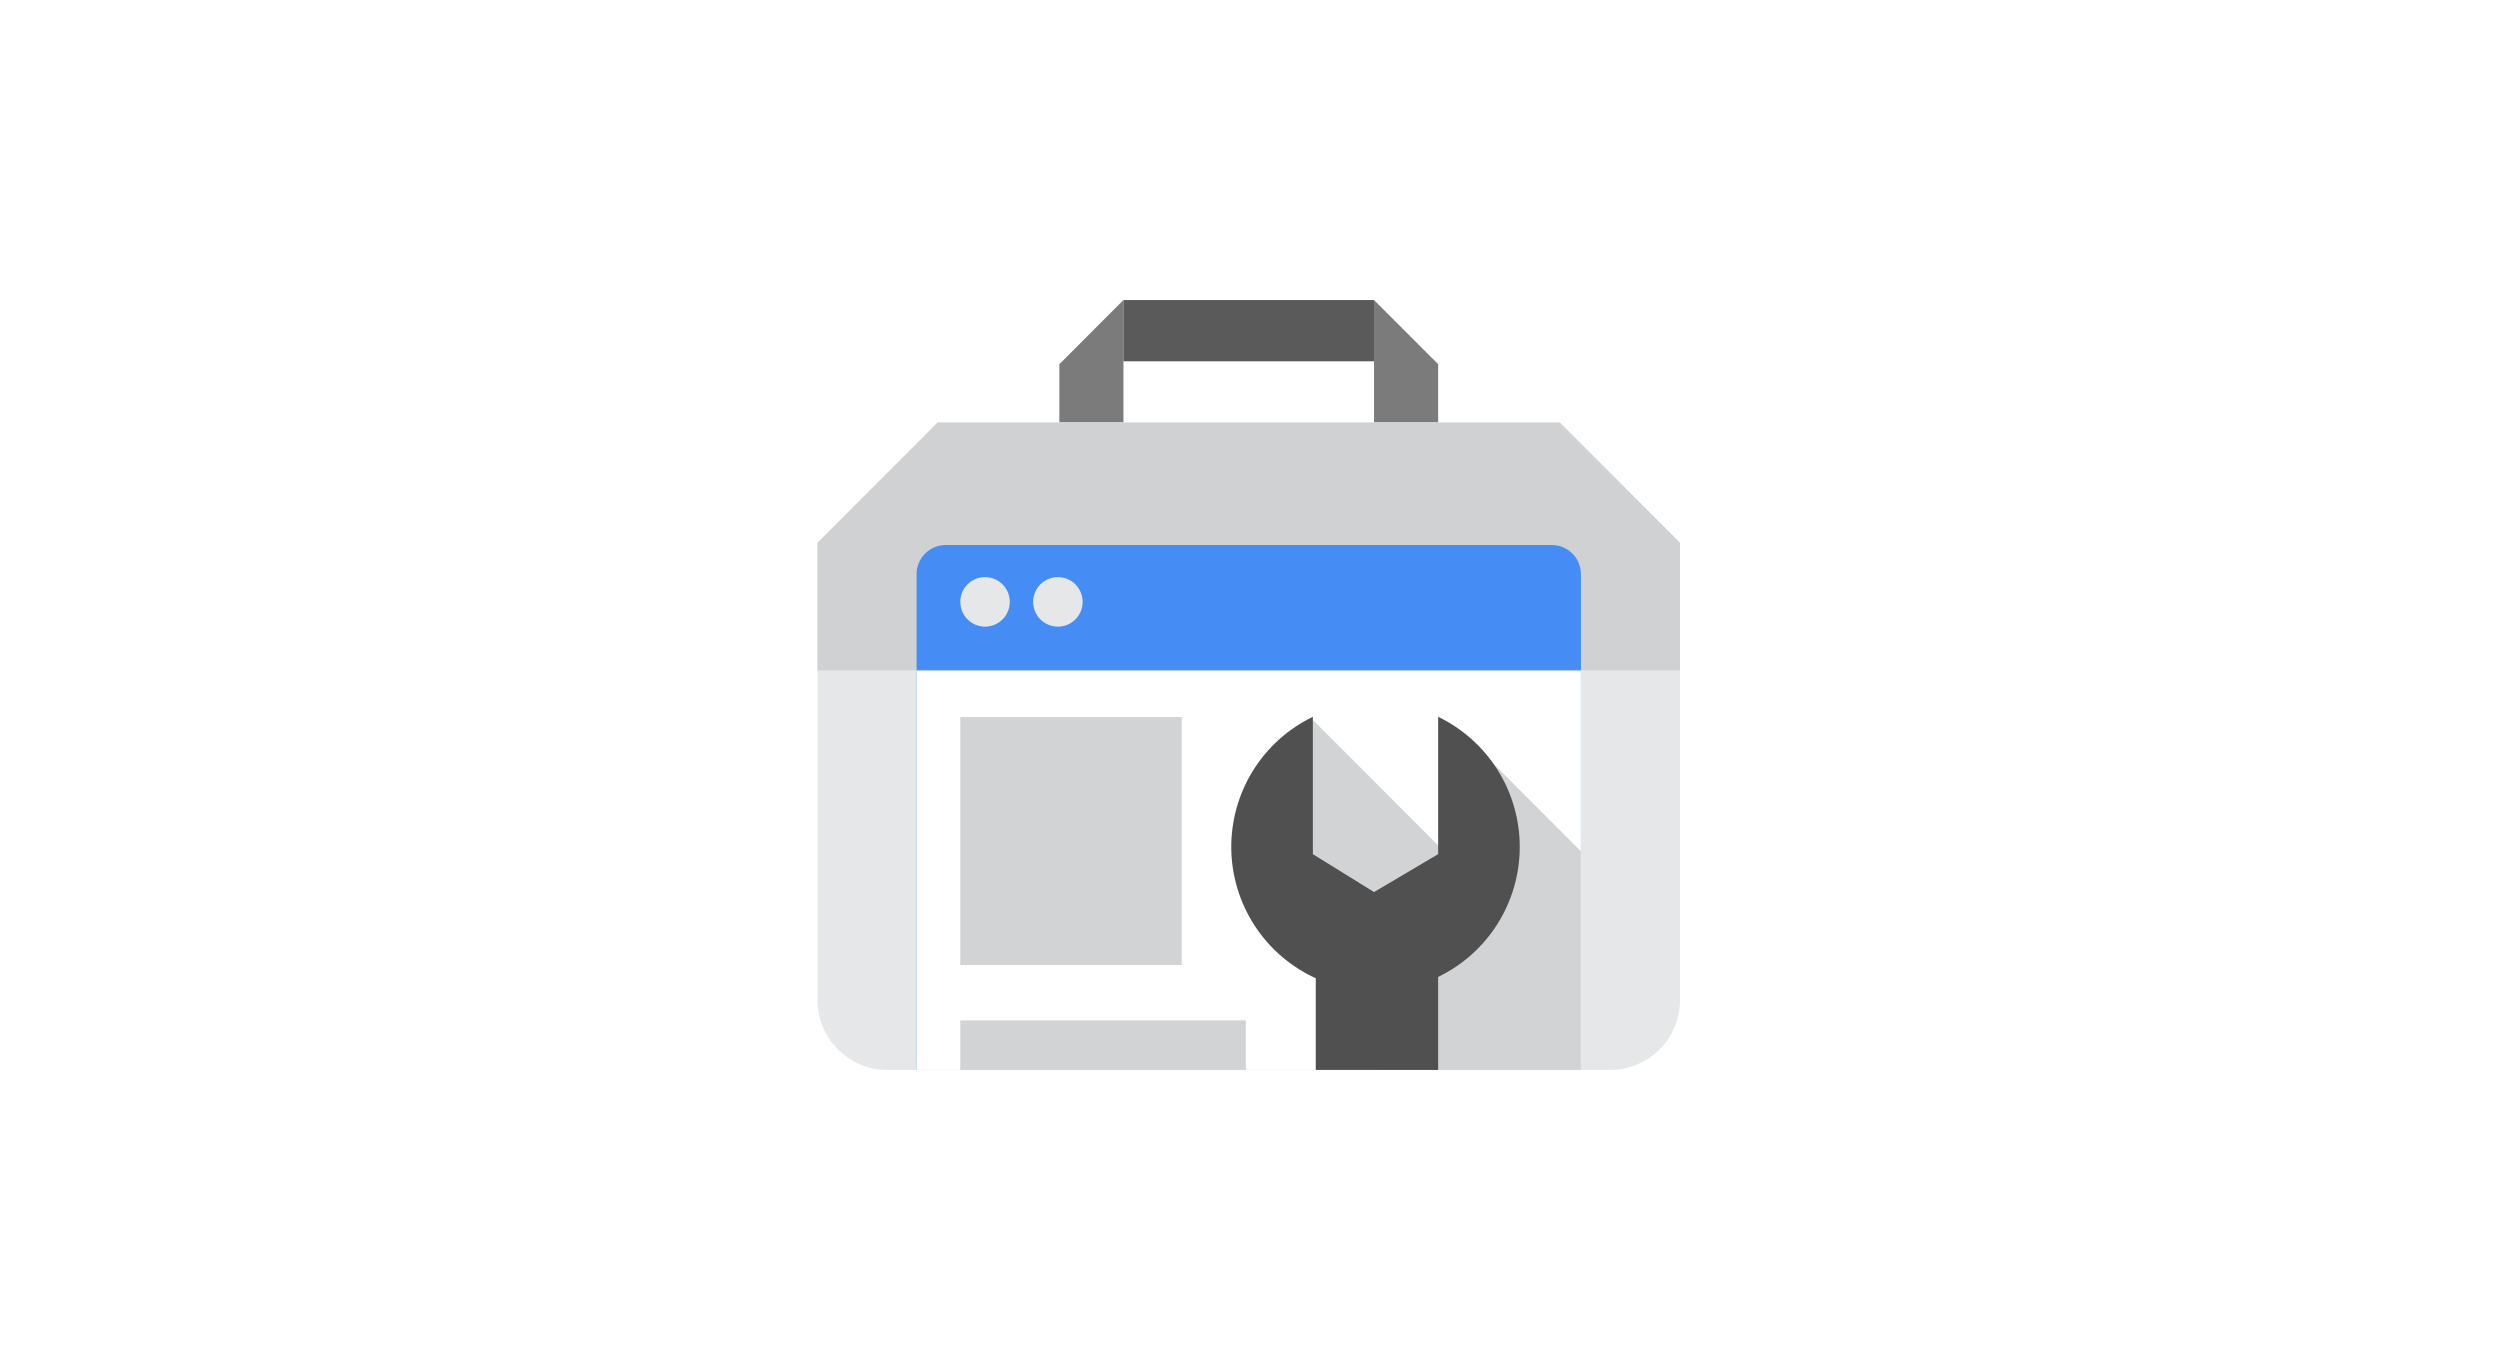
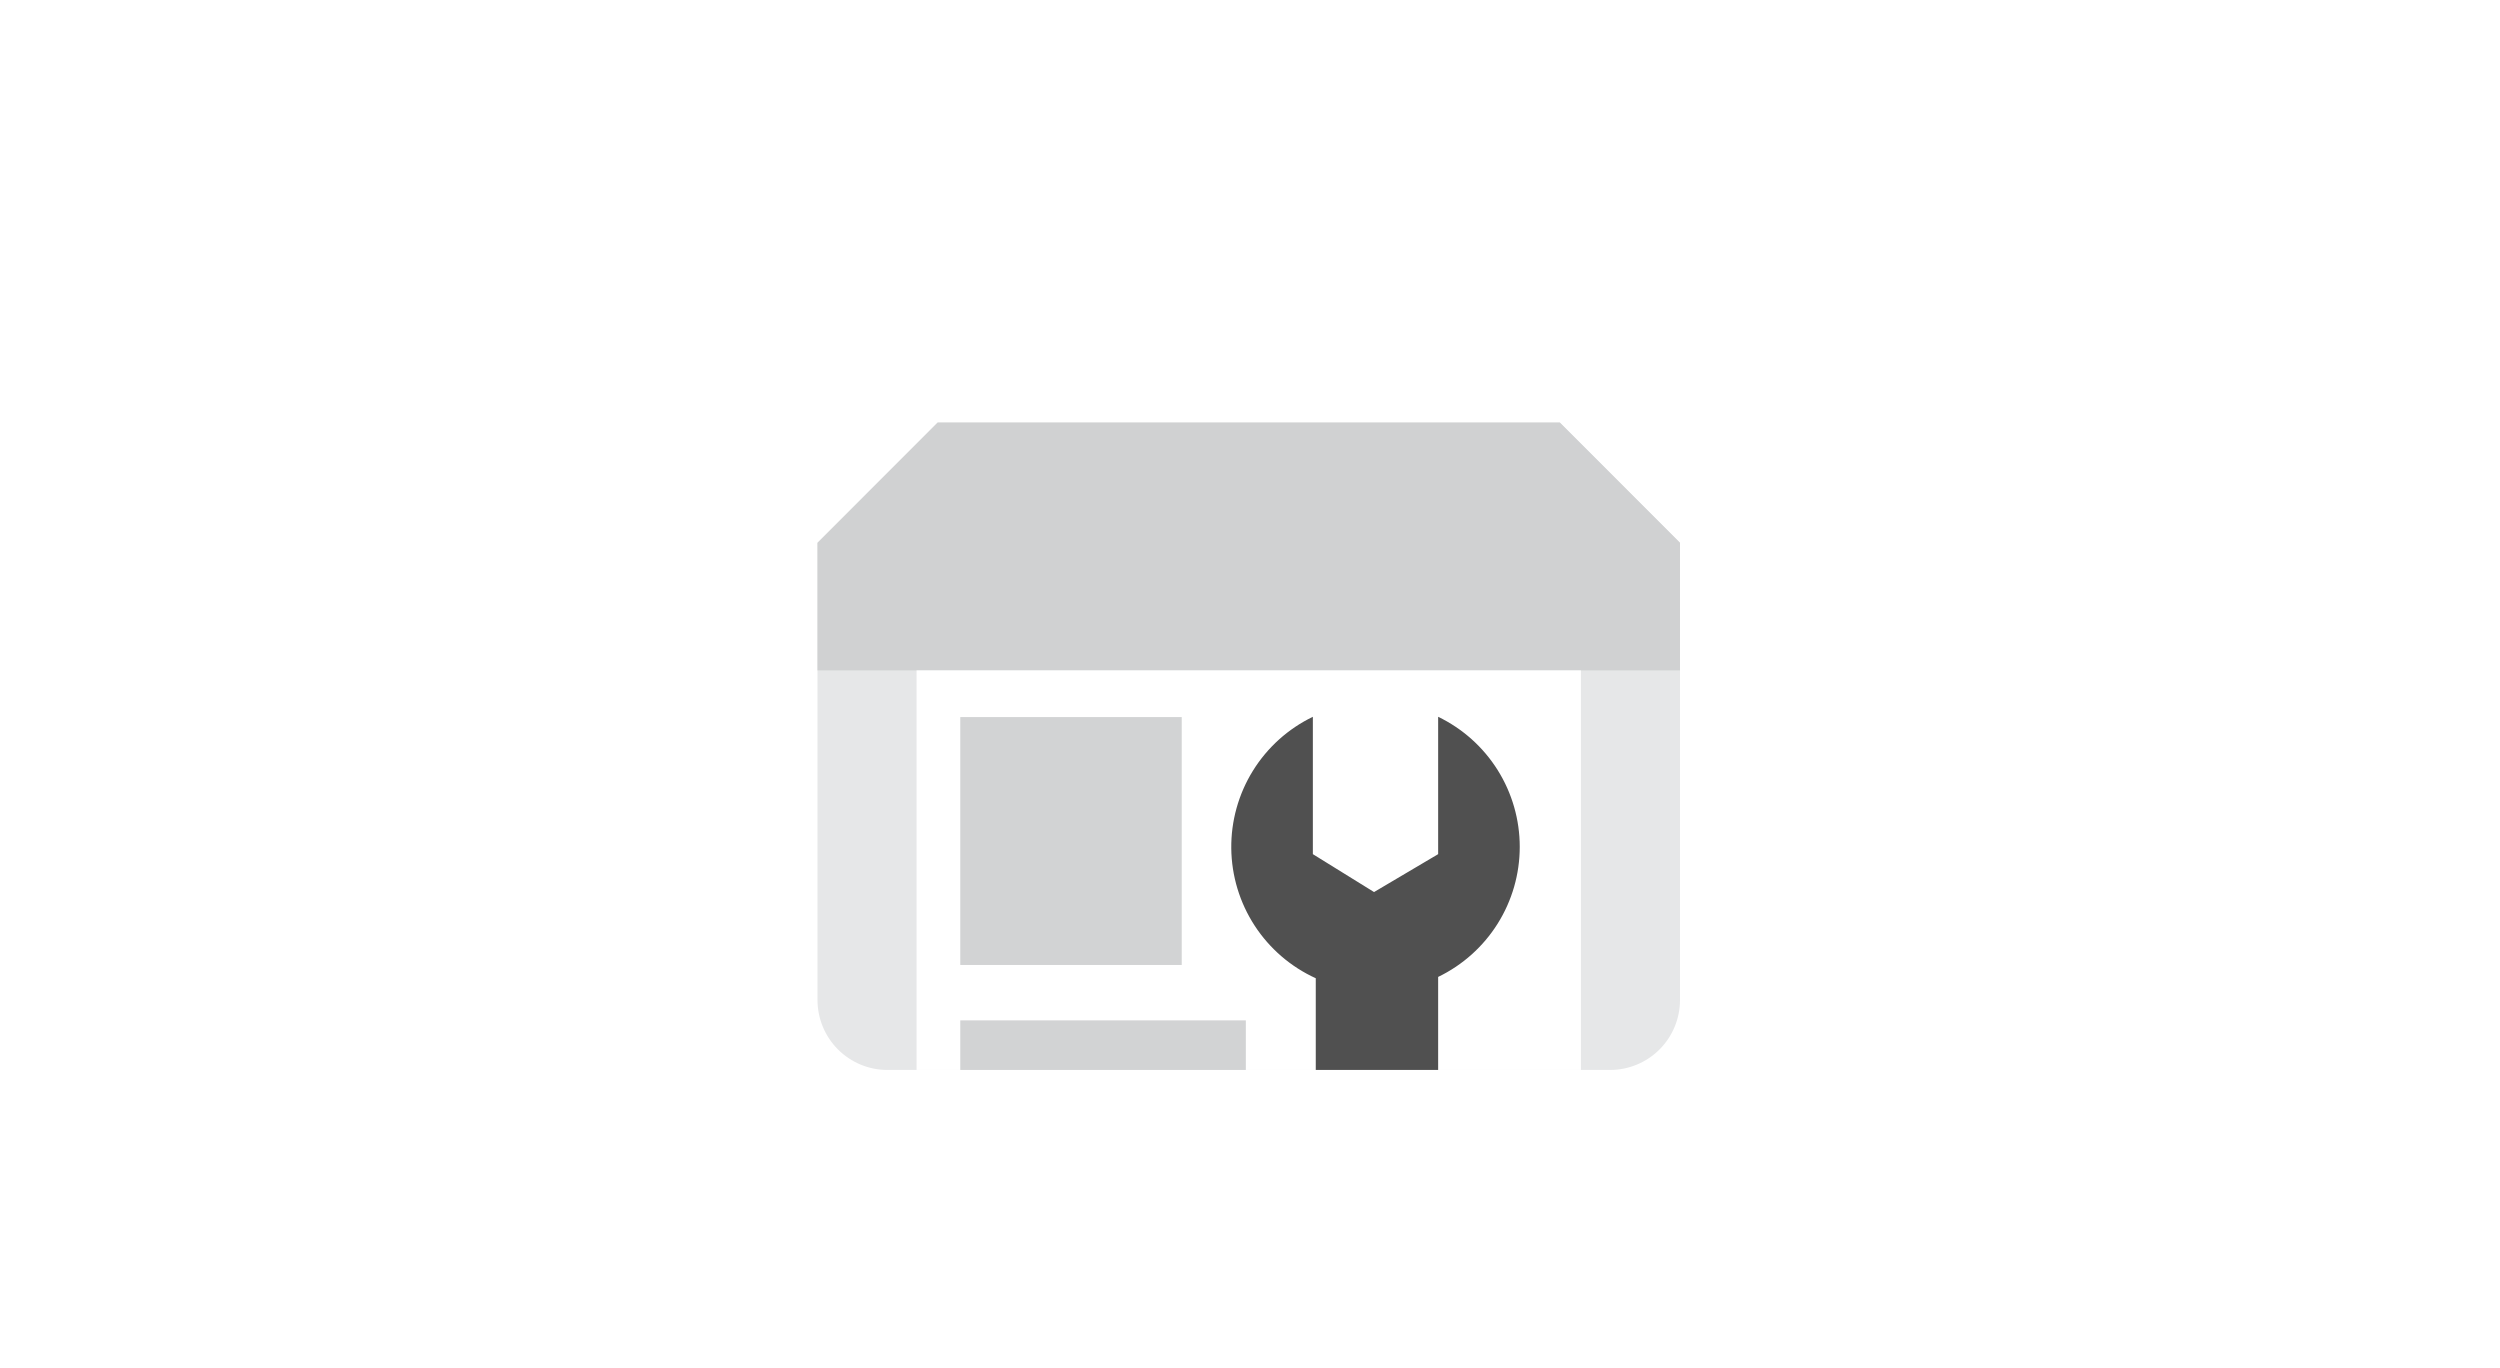
<svg xmlns="http://www.w3.org/2000/svg" width="1000" height="547" viewBox="0 0 1000 547" fill="none">
  <rect width="1000" height="547" fill="white" />
  <g clip-path="url(#clip0_21_15)">
-     <path fill-rule="evenodd" clip-rule="evenodd" d="M423.74 145.682L449.382 120.019V169.013H423.74V145.682ZM575.26 145.682L549.618 120.019V169.013H575.26V145.682Z" fill="#7B7B7B" />
-     <path d="M449.382 120.019H549.618V144.516H449.382V120.019Z" fill="#5A5A5A" />
    <path fill-rule="evenodd" clip-rule="evenodd" d="M644.027 427.981H354.973C347.554 427.981 340.439 425.032 335.193 419.781C329.947 414.531 327 407.41 327 399.985V217.118L375.065 169.013H623.935L672 217.118V399.985C672 407.41 669.053 414.531 663.807 419.781C658.561 425.032 651.446 427.981 644.027 427.981Z" fill="#E6E7E8" />
    <path fill-rule="evenodd" clip-rule="evenodd" d="M327 268.167V217.118L375.065 169.013H623.935L672 217.118V268.167H327Z" fill="#D0D1D2" />
-     <path fill-rule="evenodd" clip-rule="evenodd" d="M366.628 427.981V229.672C366.628 226.578 367.856 223.611 370.042 221.424C372.228 219.236 375.193 218.007 378.284 218.007H620.716C623.807 218.007 626.772 219.236 628.958 221.424C631.144 223.611 632.372 226.578 632.372 229.672V427.981H366.628Z" fill="#458CF5" />
    <path d="M366.628 268.167H632.372V427.981H366.628V268.167Z" fill="white" />
-     <path fill-rule="evenodd" clip-rule="evenodd" d="M553.115 427.981V380.154L529.804 356.823L514.652 314.828L525.142 287.998L584.584 347.491L595.074 303.163L632.372 340.492V427.981H553.115Z" fill="#D2D3D4" />
    <path d="M384.111 286.832H472.693V385.986H384.111V286.832ZM384.111 408.15H498.334V427.981H384.111V408.15Z" fill="#D2D3D4" />
    <path fill-rule="evenodd" clip-rule="evenodd" d="M575.26 390.769V427.982H526.307V391.298C516.327 386.752 507.848 379.454 501.862 370.259C495.877 361.064 492.633 350.352 492.511 339.379C492.389 328.405 495.393 317.623 501.172 308.297C506.951 298.971 515.266 291.485 525.142 286.718V341.659L549.618 356.823L575.26 341.659V286.715C585.039 291.437 593.29 298.823 599.063 308.026C604.837 317.229 607.899 327.876 607.899 338.742C607.899 349.609 604.837 360.255 599.063 369.459C593.29 378.662 585.039 386.048 575.26 390.769Z" fill="#505050" />
-     <path fill-rule="evenodd" clip-rule="evenodd" d="M394.019 230.838C395.978 230.838 397.893 231.42 399.523 232.509C401.152 233.599 402.422 235.148 403.172 236.959C403.921 238.771 404.118 240.765 403.735 242.688C403.353 244.612 402.409 246.378 401.024 247.765C399.638 249.152 397.873 250.096 395.951 250.479C394.03 250.861 392.038 250.665 390.227 249.915C388.417 249.164 386.87 247.893 385.781 246.263C384.693 244.632 384.111 242.715 384.111 240.754C384.111 238.124 385.155 235.602 387.013 233.743C388.871 231.883 391.391 230.838 394.019 230.838ZM423.157 230.838C425.117 230.838 427.032 231.42 428.661 232.509C430.29 233.599 431.56 235.148 432.31 236.959C433.06 238.771 433.256 240.765 432.874 242.688C432.492 244.612 431.548 246.378 430.162 247.765C428.777 249.152 427.012 250.096 425.09 250.479C423.168 250.861 421.176 250.665 419.366 249.915C417.556 249.164 416.008 247.893 414.92 246.263C413.831 244.632 413.25 242.715 413.25 240.754C413.25 238.124 414.294 235.602 416.152 233.743C418.01 231.883 420.53 230.838 423.157 230.838Z" fill="#E6E7E8" />
  </g>
  <defs>
    <clipPath id="clip0_21_15">
      <rect width="345" height="308" fill="white" transform="translate(327 120)" />
    </clipPath>
  </defs>
</svg>